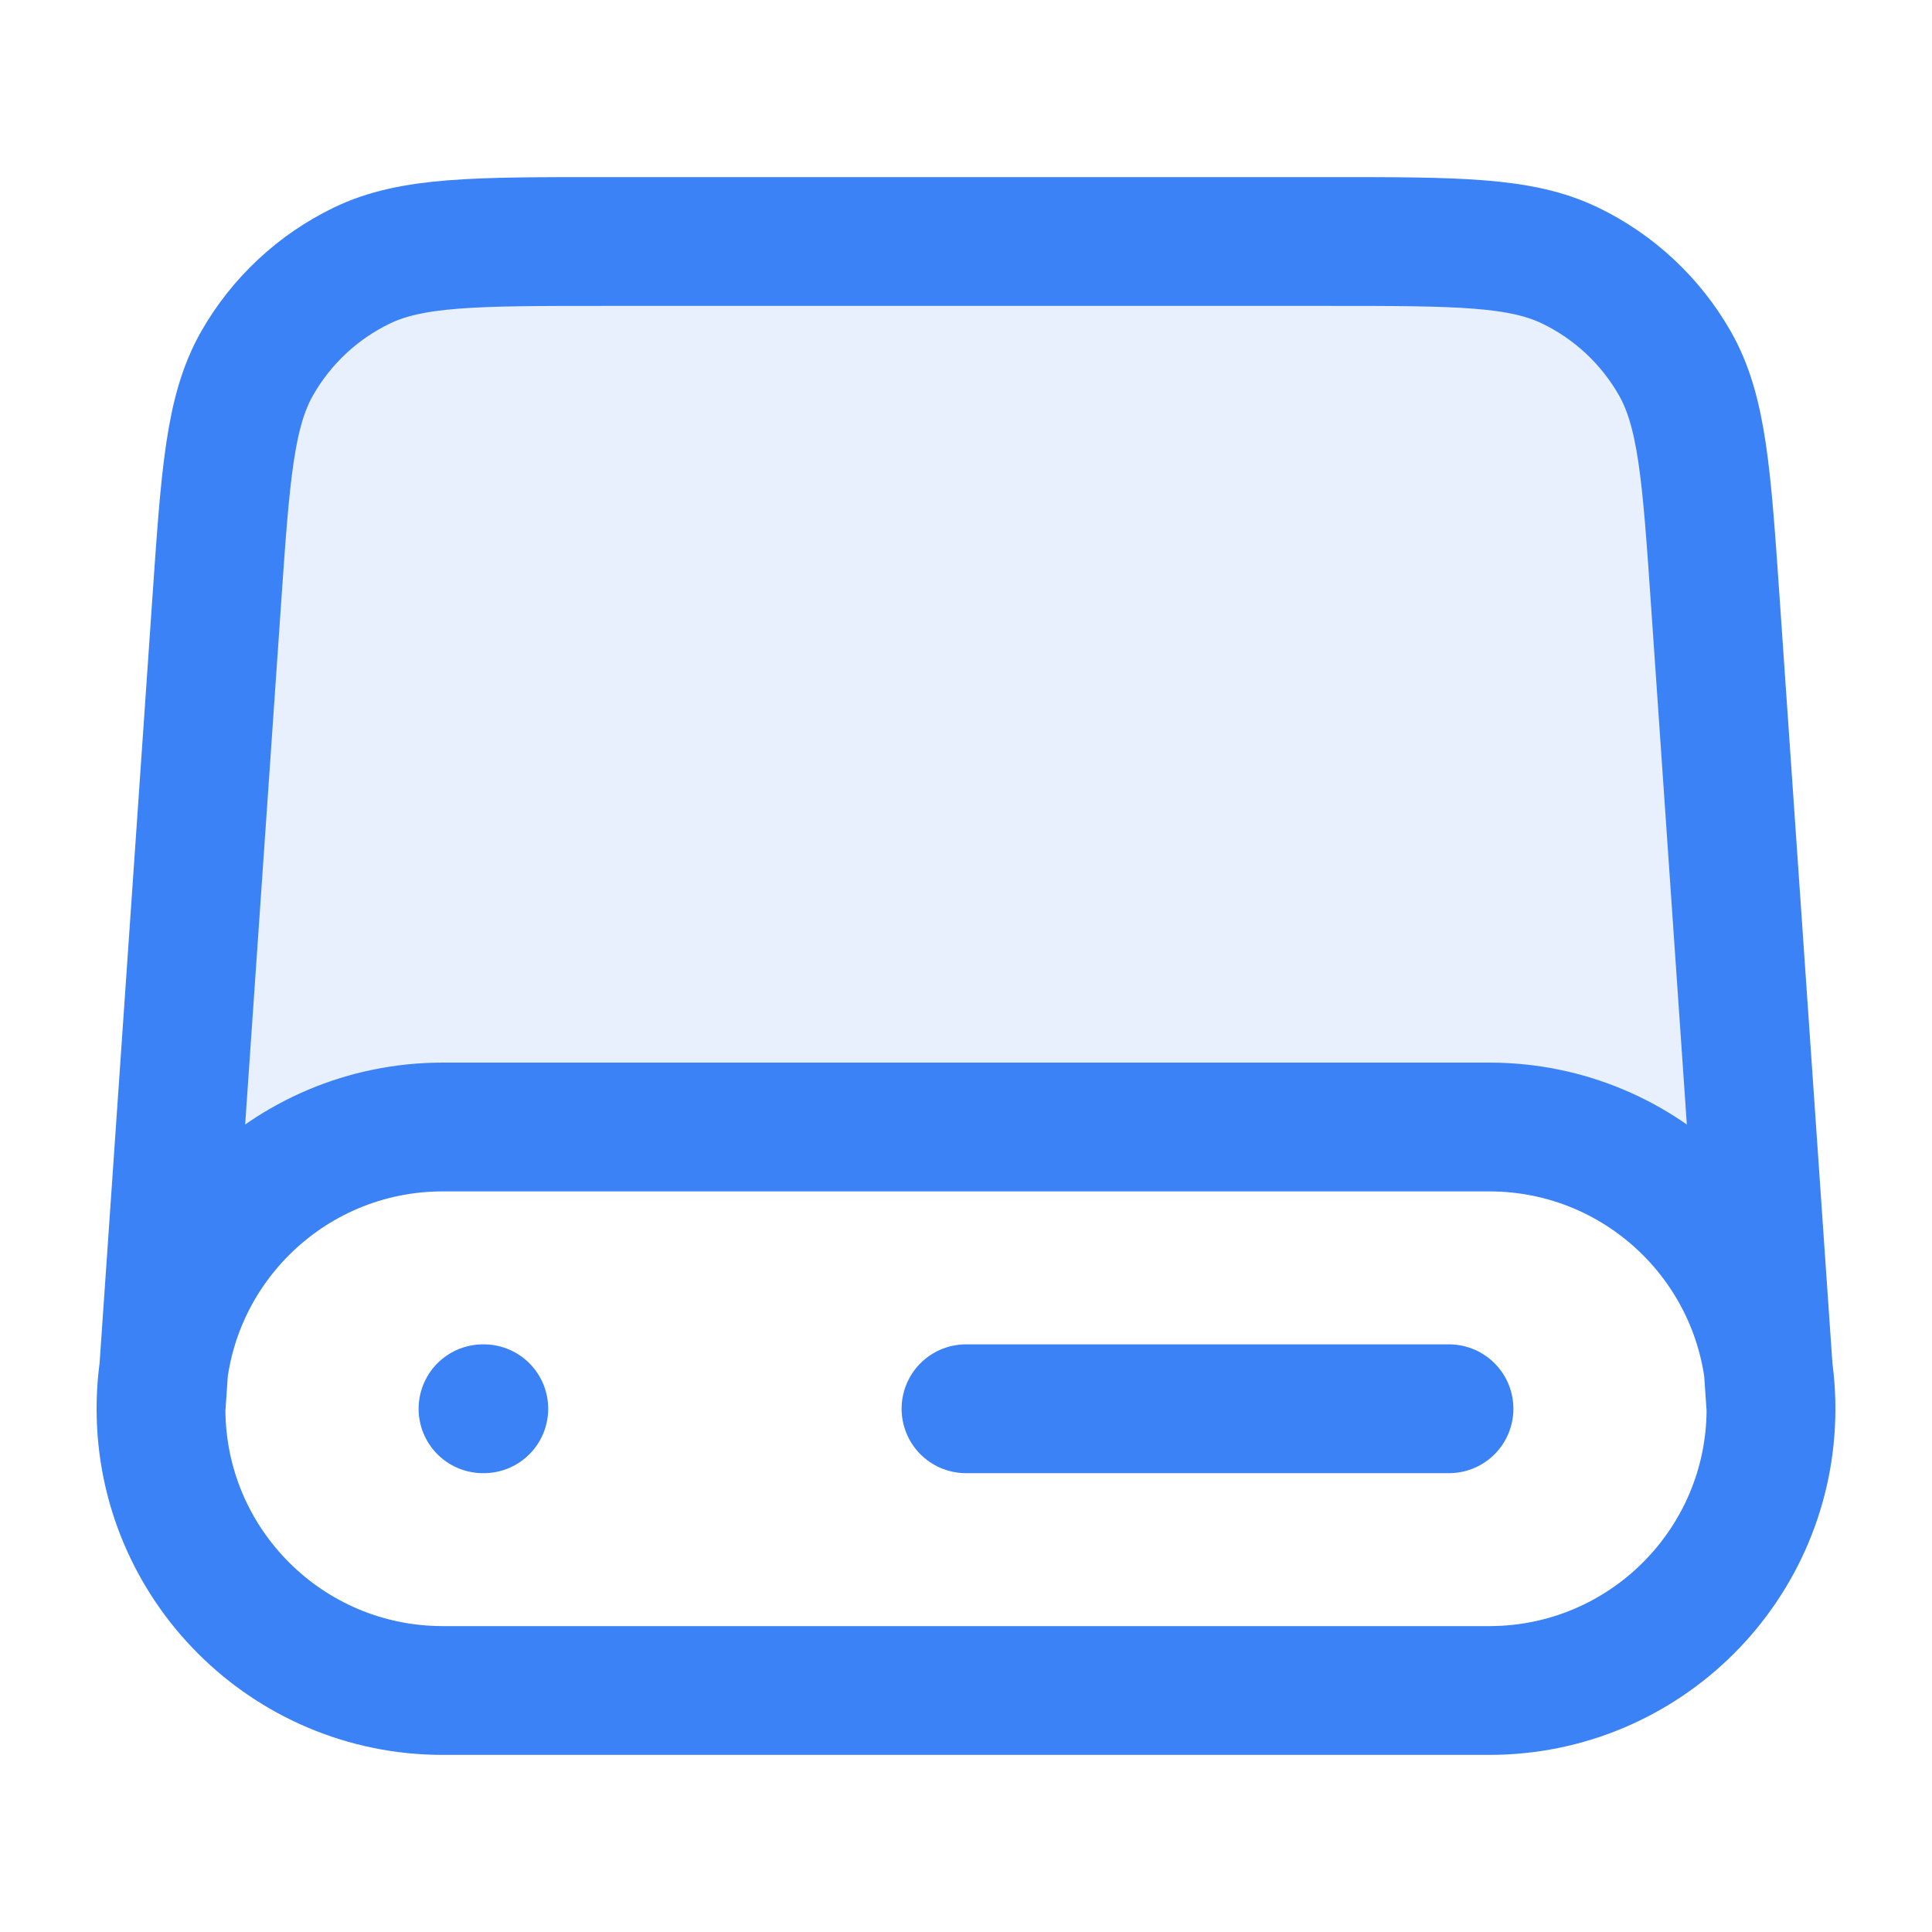
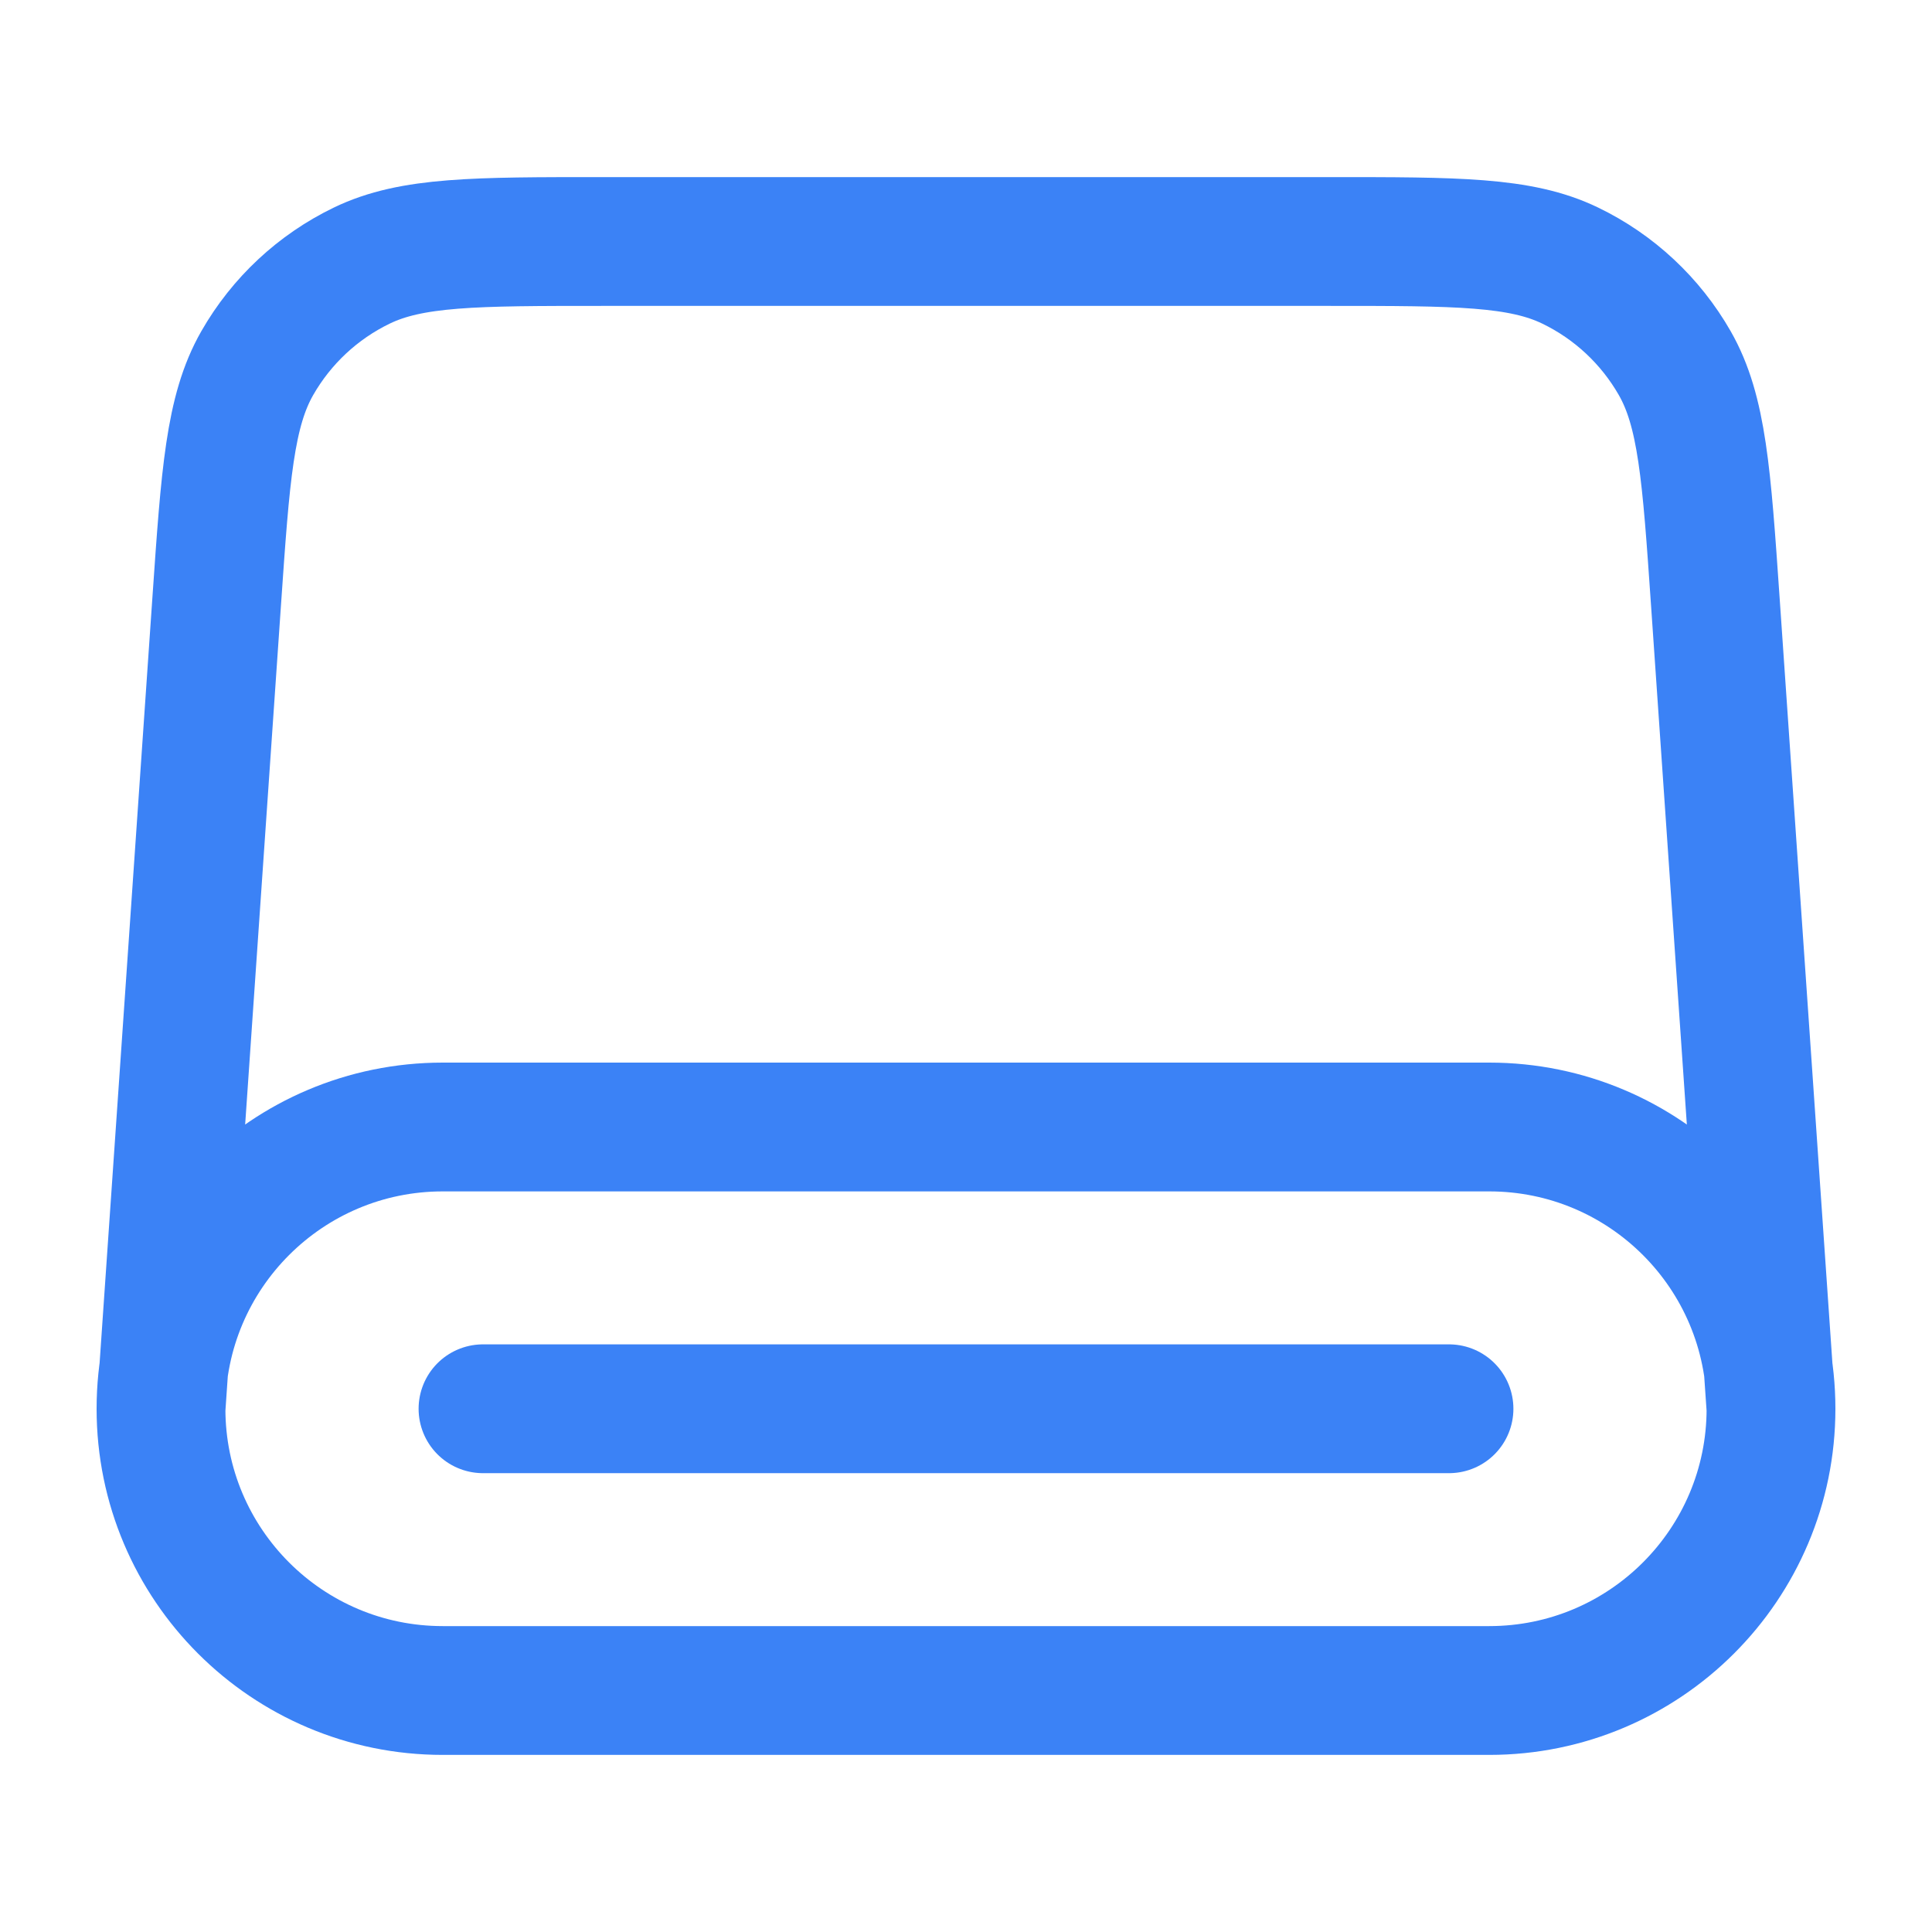
<svg xmlns="http://www.w3.org/2000/svg" width="75" height="75" viewBox="0 0 75 75" fill="none">
-   <path opacity="0.12" d="M23.377 9.375H51.624C56.557 9.375 59.023 9.375 60.958 10.311C62.66 11.134 64.074 12.454 65.013 14.096C66.08 15.961 66.249 18.422 66.589 23.343L68.646 53.167C67.906 47.846 63.338 43.75 57.813 43.75H17.188C11.664 43.75 7.096 47.846 6.355 53.167L8.412 23.343C8.752 18.422 8.921 15.961 9.988 14.096C10.927 12.454 12.341 11.134 14.044 10.311C15.978 9.375 18.444 9.375 23.377 9.375Z" fill="#3B82F6" />
-   <path d="M68.75 54.688L66.588 23.343C66.249 18.422 66.079 15.961 65.013 14.096C64.074 12.454 62.66 11.134 60.957 10.311C59.023 9.375 56.556 9.375 51.624 9.375H23.376C18.444 9.375 15.977 9.375 14.043 10.311C12.34 11.134 10.926 12.454 9.987 14.096C8.921 15.961 8.751 18.422 8.412 23.343L6.25 54.688M68.75 54.688C68.75 60.728 63.853 65.625 57.812 65.625H17.188C11.147 65.625 6.25 60.728 6.25 54.688M68.75 54.688C68.75 48.647 63.853 43.75 57.812 43.75H17.188C11.147 43.75 6.25 48.647 6.25 54.688M18.75 54.688H18.781M37.5 54.688H56.25" stroke="#3B82F6" stroke-width="5" stroke-linecap="round" stroke-linejoin="round" />
+   <path d="M68.75 54.688L66.588 23.343C66.249 18.422 66.079 15.961 65.013 14.096C64.074 12.454 62.66 11.134 60.957 10.311C59.023 9.375 56.556 9.375 51.624 9.375H23.376C18.444 9.375 15.977 9.375 14.043 10.311C12.34 11.134 10.926 12.454 9.987 14.096C8.921 15.961 8.751 18.422 8.412 23.343L6.25 54.688M68.75 54.688C68.75 60.728 63.853 65.625 57.812 65.625H17.188C11.147 65.625 6.25 60.728 6.25 54.688M68.75 54.688C68.75 48.647 63.853 43.75 57.812 43.75H17.188C11.147 43.75 6.25 48.647 6.25 54.688M18.75 54.688H18.781H56.25" stroke="#3B82F6" stroke-width="5" stroke-linecap="round" stroke-linejoin="round" />
</svg>